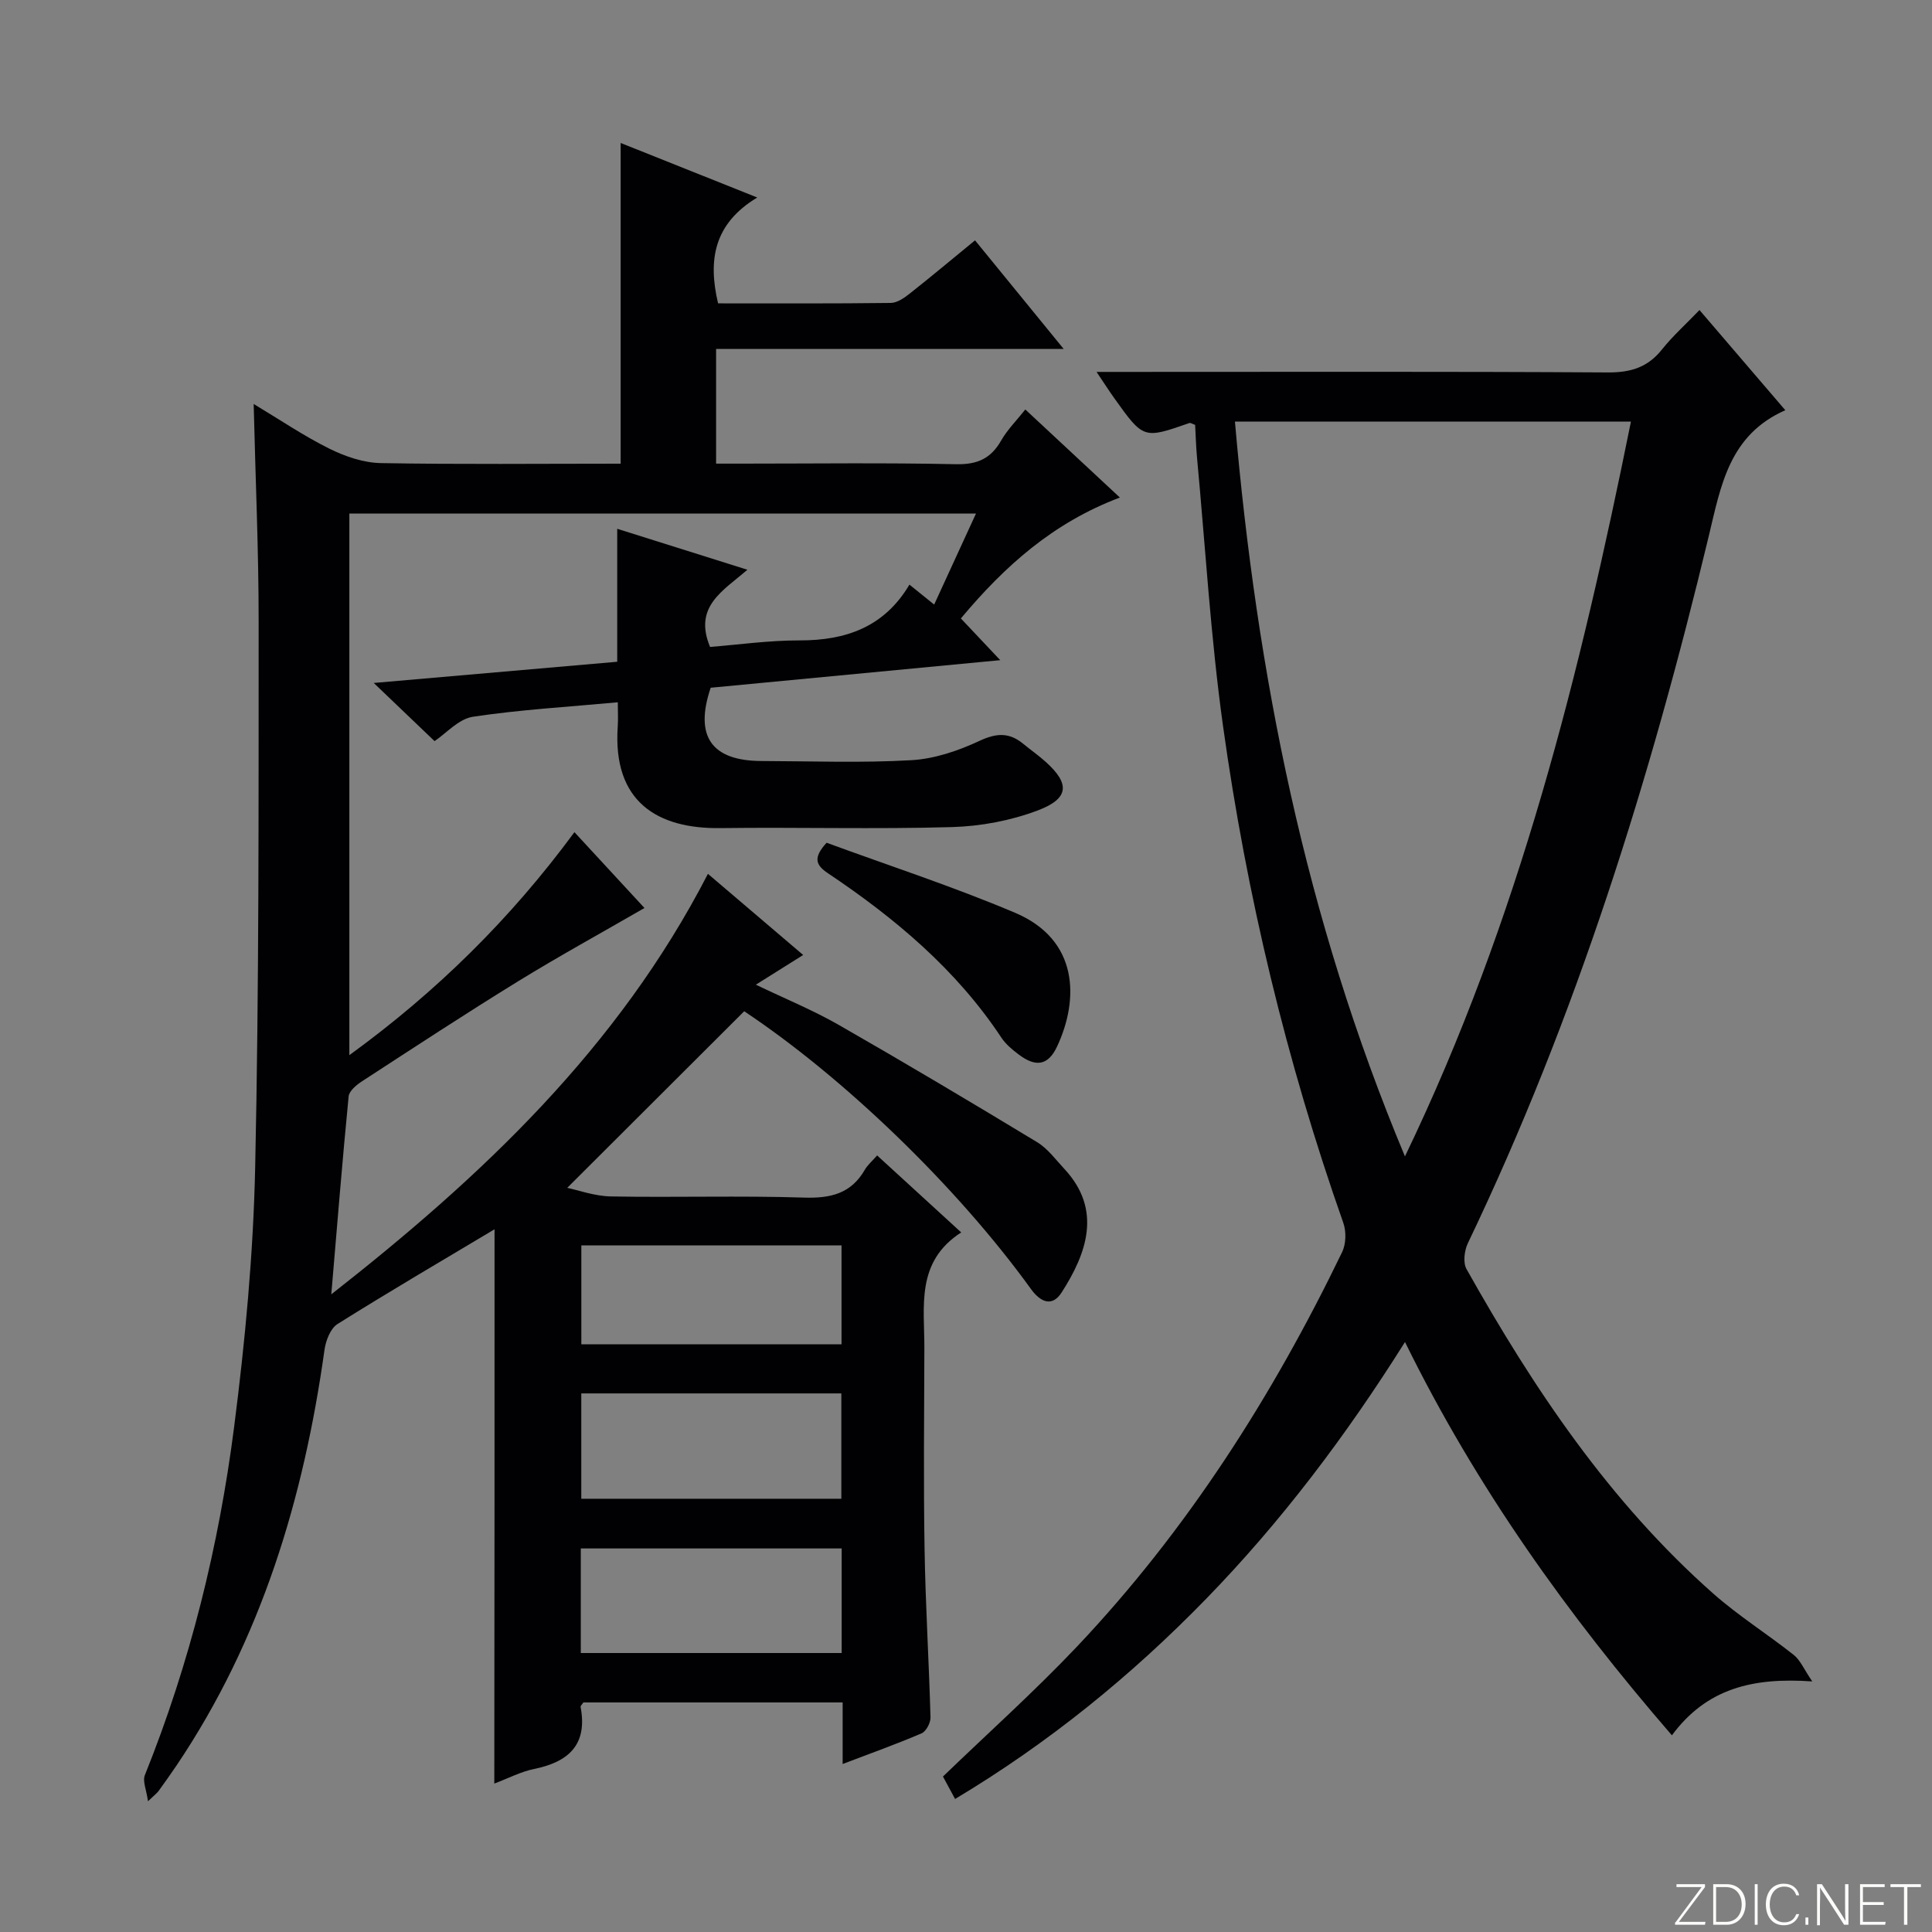
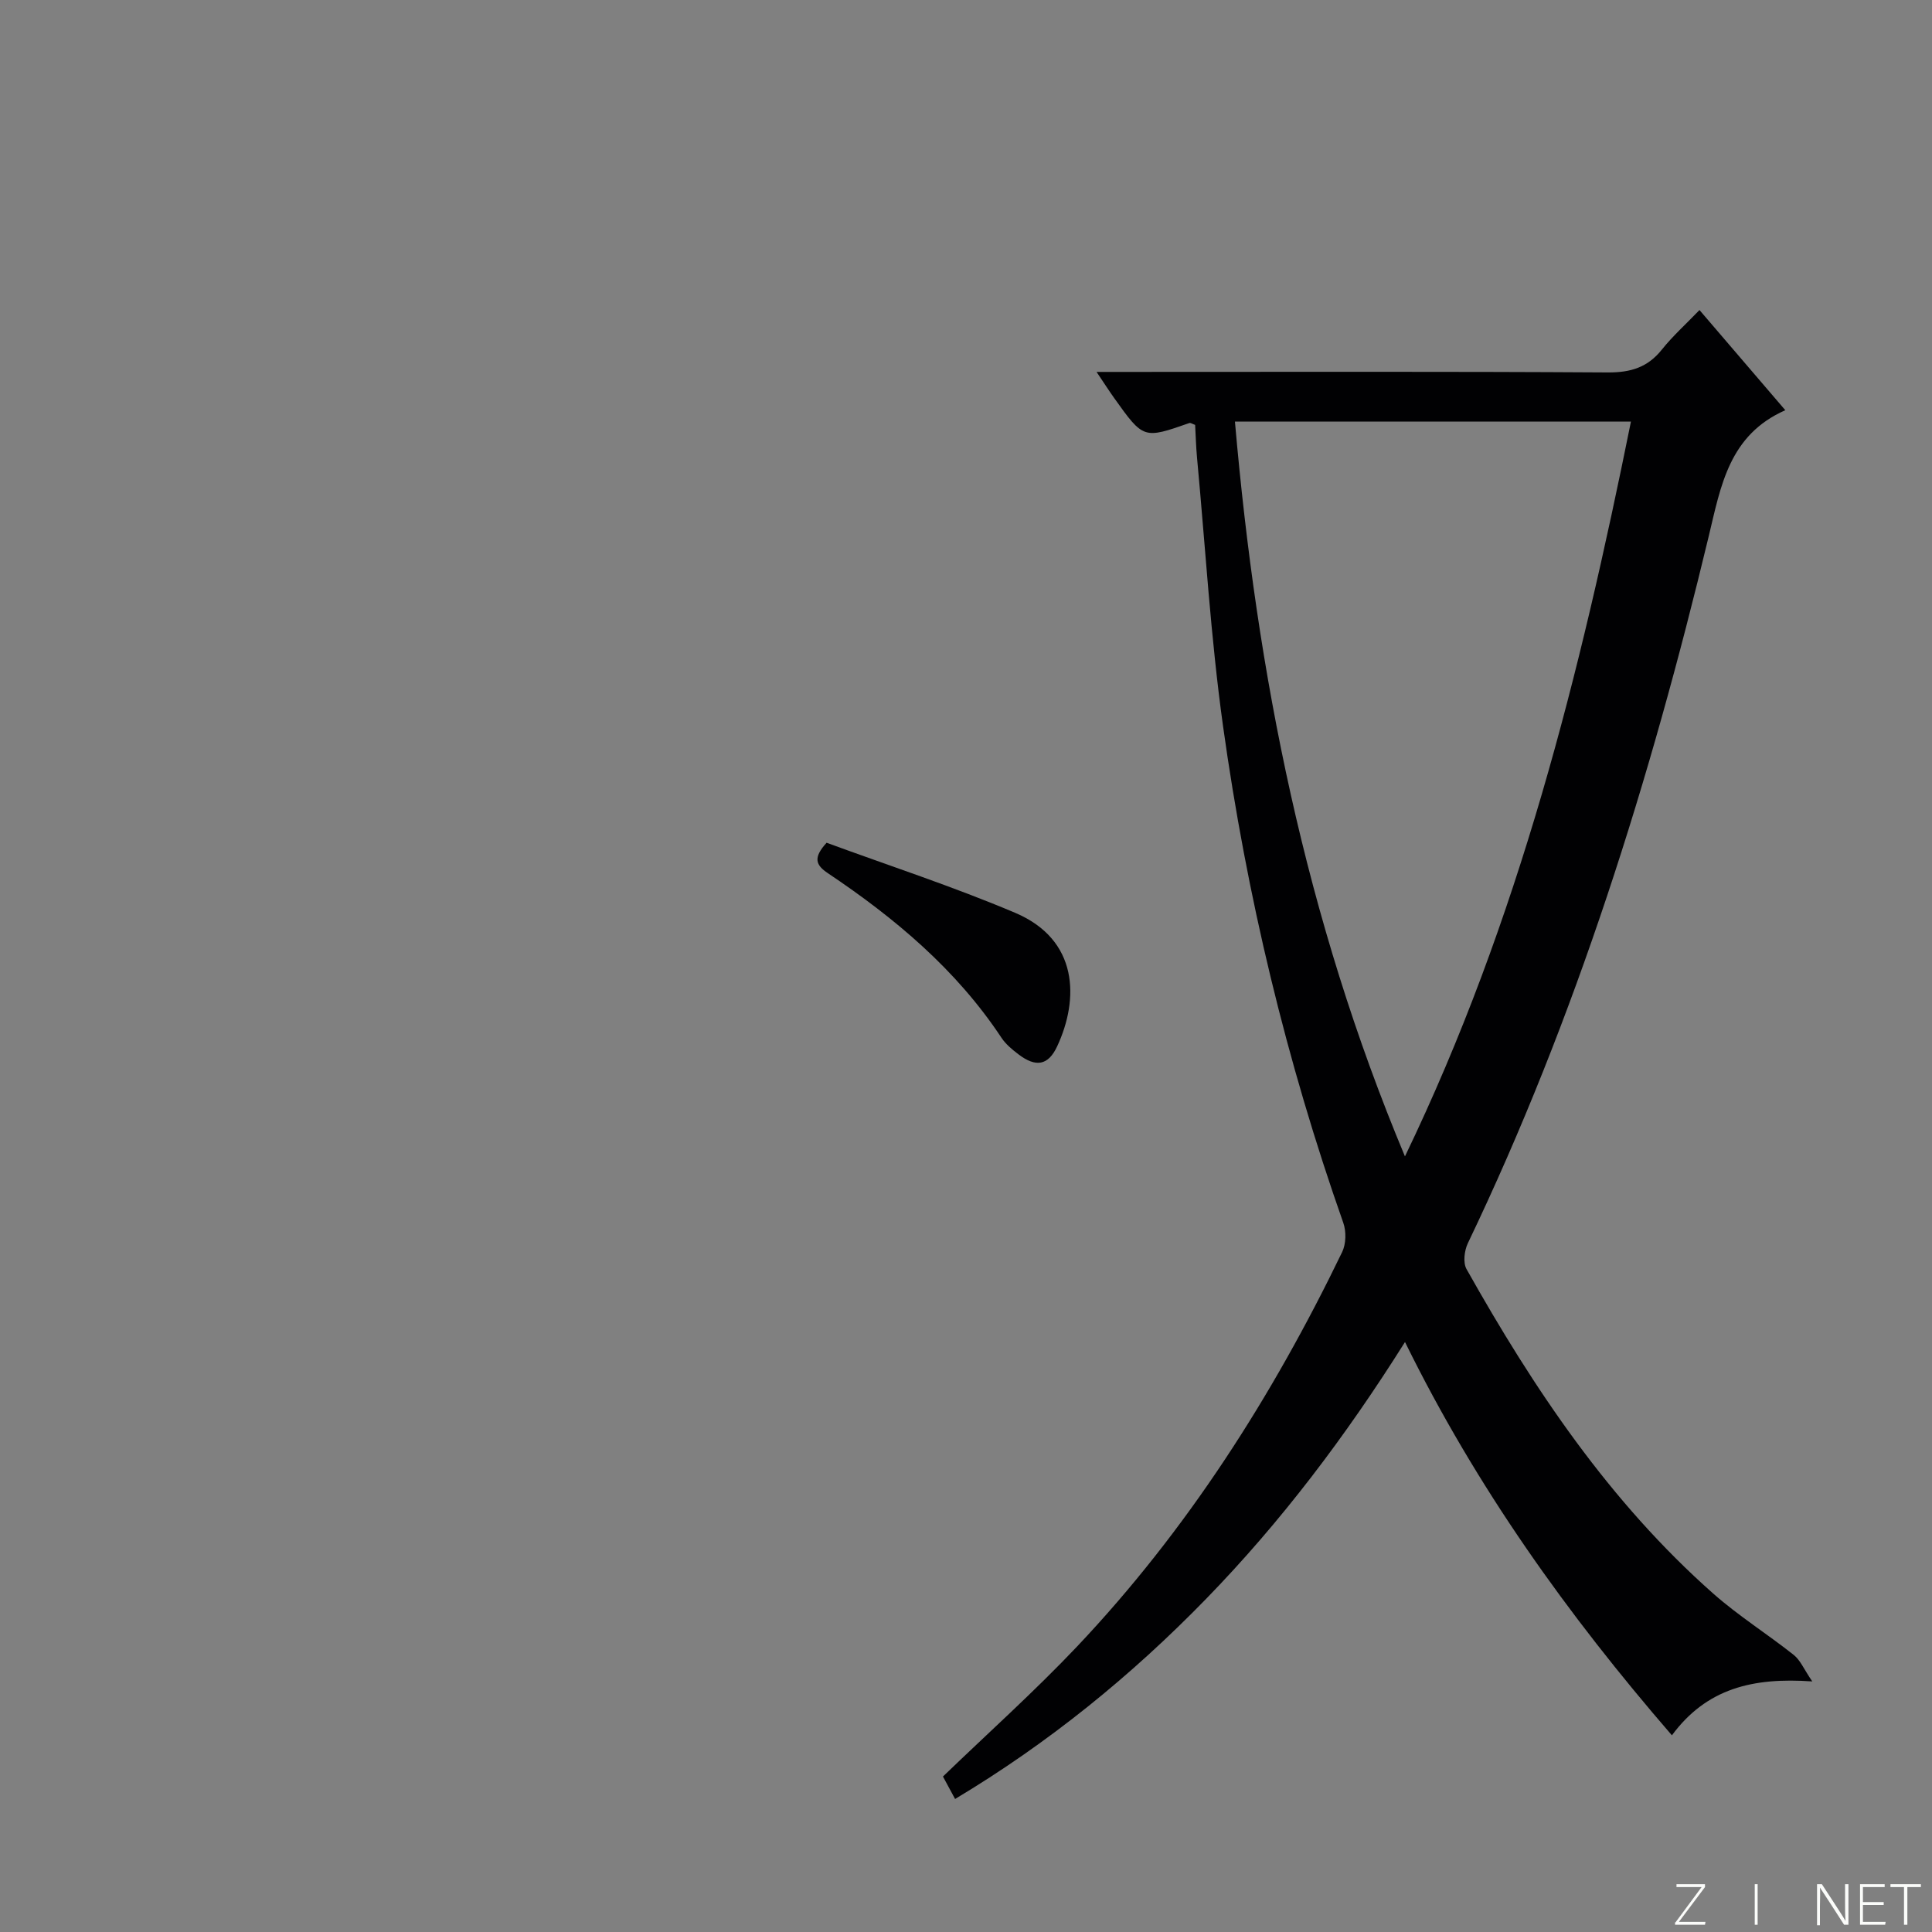
<svg xmlns="http://www.w3.org/2000/svg" enable-background="new 0 0 400 400" viewBox="0 0 400 400">
  <rect x="0" y="0" width="400" height="400" fill="#808080" stroke="none" />
  <g fill="#fbfcfa">
    <path d="m346.9 398 5.4-7.3h-5.2v-.6h5.9v.6l-5.4 7.2h5.5l-.1.6h-6.2v-.5z" />
-     <path d="m354.7 390.1h2.8c2.3 0 3.9 1.6 3.9 4.1s-1.6 4.3-3.9 4.3h-2.8zm.6 7.8h2c2.2 0 3.3-1.6 3.3-3.6 0-1.8-1-3.6-3.3-3.6h-2z" />
    <path d="m363.9 390.1v8.4h-.6v-8.4z" />
-     <path d="m372.5 396.3c-.4 1.3-1.4 2.3-3.2 2.3-2.4 0-3.7-1.9-3.7-4.3 0-2.3 1.2-4.3 3.7-4.3 1.8 0 2.9 1 3.2 2.4h-.6c-.4-1.1-1.1-1.8-2.5-1.8-2.1 0-3 1.9-3 3.7s.9 3.7 3 3.7c1.4 0 2.1-.7 2.5-1.7z" />
-     <path d="m373.8 398.5v-1.5h.6v1.5z" />
    <path d="m376.2 398.5v-8.4h1c1.3 2 4.4 6.7 4.9 7.6-.1-1.2-.1-2.4-.1-3.8v-3.8h.7v8.4h-.9c-1.2-1.9-4.4-6.8-5-7.7.1 1.1 0 2.3 0 3.9v3.9h-.6z" />
    <path d="m390 394.4h-4.3v3.5h4.7l-.1.6h-5.2v-8.4h5.1v.6h-4.5v3.1h4.3v.7z" />
    <path d="m394.2 390.7h-2.8v-.6h6.3v.6h-2.8v7.8h-.7z" />
  </g>
-   <path d="m102.39 254.51c-10.94 6.54-21.83 12.91-32.52 19.62-1.45.91-2.41 3.41-2.68 5.3-4.31 30.82-13.09 60.02-30.65 86.11-1.21 1.79-2.47 3.55-3.73 5.3-.29.39-.71.69-2.17 2.09-.33-2.39-1.15-4.16-.65-5.4 9.35-23.25 15.32-47.41 18.49-72.16 2.28-17.77 3.96-35.72 4.35-53.62.81-37.63.7-75.29.72-112.93.01-14.78-.66-29.56-1.03-45.18 5.32 3.19 10.32 6.59 15.69 9.26 3.27 1.62 7.08 2.92 10.67 2.98 16.46.29 32.94.12 49.62.12 0-22.14 0-44 0-66.4 9.08 3.62 18.07 7.21 28.28 11.29-8.98 5.42-10.24 12.91-8.11 21.92 11.84 0 23.8.06 35.76-.09 1.3-.02 2.75-1.01 3.86-1.89 4.44-3.5 8.78-7.14 13.58-11.07 5.87 7.19 11.7 14.33 18.35 22.48-24.7 0-48.2 0-71.96 0v23.75h5.2c14.83 0 29.67-.2 44.49.12 4.39.09 7.18-1.15 9.32-4.89 1.3-2.27 3.22-4.18 5.01-6.44 6.49 6.05 12.76 11.88 19.58 18.23-13.83 5.21-23.85 14.19-32.92 25.03 2.63 2.79 5.18 5.48 8.15 8.64-20.43 1.95-40.21 3.83-59.95 5.71-3.4 10.04.15 15.14 10.54 15.17 10.33.03 20.69.42 30.99-.17 4.79-.27 9.71-1.94 14.1-3.99 3.52-1.65 6.17-1.8 9.08.6 1.54 1.27 3.19 2.41 4.67 3.75 4.99 4.49 4.87 7.55-1.58 10.01-5.6 2.13-11.85 3.31-17.85 3.48-15.99.46-31.99 0-47.99.21-12.88.16-22.31-5.35-21.2-21.09.1-1.46.01-2.94.01-4.96-10.33.96-20.24 1.52-30.01 3-2.95.45-5.52 3.43-7.93 5.04-4.08-3.9-8.02-7.67-12.59-12.04 17.12-1.49 33.55-2.92 50.41-4.39 0-9.08 0-17.85 0-27.53 9.1 2.86 17.52 5.52 26.95 8.48-5.04 4.38-11.21 7.6-7.73 15.98 5.76-.45 12.13-1.36 18.5-1.35 9.58.02 17.56-2.74 22.78-11.55 1.94 1.56 3.31 2.67 5.12 4.13 2.95-6.41 5.73-12.47 8.66-18.85-43.61 0-86.54 0-129.74 0v112.14c18.06-13.13 33.37-28.21 46.6-46.17 5.1 5.52 9.9 10.72 14.5 15.7-8.87 5.13-17.67 9.95-26.2 15.2-10.9 6.71-21.61 13.74-32.34 20.72-1.13.74-2.61 1.98-2.71 3.1-1.31 13.37-2.38 26.76-3.59 40.97 31.15-24.41 59.37-50.96 77.98-87.06 6.65 5.67 12.95 11.04 19.72 16.8-3.2 2.01-6.16 3.87-9.8 6.15 6.17 2.96 11.84 5.28 17.12 8.3 13.81 7.91 27.49 16.05 41.11 24.3 2.21 1.34 3.86 3.63 5.67 5.57 7.85 8.44 4.6 17.48-.59 25.55-1.98 3.08-4.39 2-6.35-.71-15.42-21.35-38.87-43.87-59.37-57.51-12.32 12.3-24.41 24.36-36.64 36.56 2.19.45 5.63 1.72 9.08 1.78 13.33.24 26.67-.19 39.99.24 5.5.17 9.7-.84 12.54-5.76.57-.99 1.5-1.77 2.55-2.97 5.63 5.15 11.19 10.24 17.41 15.94-9.47 6.1-7.6 15.33-7.63 24.01-.04 13.83-.19 27.67.04 41.5.19 11.64.91 23.26 1.23 34.9.03 1.12-.9 2.89-1.85 3.3-5.14 2.21-10.42 4.09-16.34 6.35 0-4.6 0-8.54 0-12.75-18.27 0-36.01 0-53.68 0-.26.41-.62.71-.57.94 1.48 7.85-2.53 11.4-9.68 12.85-2.7.55-5.25 1.9-8.19 3.01.05-38.57.05-76.71.05-114.76zm71.8 55.79c0-7.67 0-14.74 0-21.81-18.15 0-35.9 0-53.84 0v21.81zm.07 10.29c-18.2 0-36.06 0-54.01 0v21.65h54.01c0-7.43 0-14.49 0-21.65zm-.03-42.27c0-7.21 0-13.79 0-20.47-18.21 0-36.05 0-53.87 0v20.47z" fill="#010103" />
  <path d="m197.74 372.46c-1-1.85-1.83-3.39-2.51-4.65 9.37-9.04 18.93-17.59 27.72-26.87 22.84-24.14 40.5-51.86 54.92-81.7.82-1.69.88-4.26.25-6.05-11.79-33.46-20.02-67.82-24.91-102.9-2.56-18.41-3.65-37.03-5.38-55.55-.21-2.29-.27-4.6-.39-6.77-.62-.22-.96-.47-1.18-.39-9.51 3.32-9.51 3.33-15.56-5.14-1.05-1.47-2.03-3-3.67-5.44h5.85c33.32 0 66.65-.1 99.97.11 4.72.03 8.26-1.02 11.22-4.73 2.25-2.82 4.98-5.26 7.79-8.19 6.06 7.07 11.64 13.59 17.77 20.74-11.63 5.13-13.34 15.6-15.85 26.07-12.09 50.32-27.43 99.56-49.87 146.38-.73 1.52-1.04 4.02-.29 5.36 13.91 24.77 29.63 48.23 51.12 67.22 5.21 4.6 11.18 8.35 16.64 12.68 1.35 1.07 2.08 2.91 3.83 5.48-12.34-.87-21.89 1.46-29.06 11.16-21.59-24.96-40.46-51.3-55.26-81.43-12.26 19.5-25.64 37.2-41.17 53.17-15.49 15.92-32.59 29.83-51.98 41.44zm57.94-285.18c4.55 52.36 14.54 102.79 35.2 152.14 23.64-49.06 36.29-100.11 46.79-152.14-27.57 0-54.32 0-81.99 0z" fill="#010103" />
  <path d="m171.14 174.48c12.78 4.7 26.15 9.05 39.04 14.51 13.16 5.58 13.24 17.89 8.7 27.63-1.86 4-4.42 4.4-8 1.68-1.31-.99-2.66-2.11-3.55-3.46-9.36-14.13-22.03-24.74-35.92-34.05-2.51-1.68-3.13-3.18-.27-6.31z" fill="#010103" />
</svg>